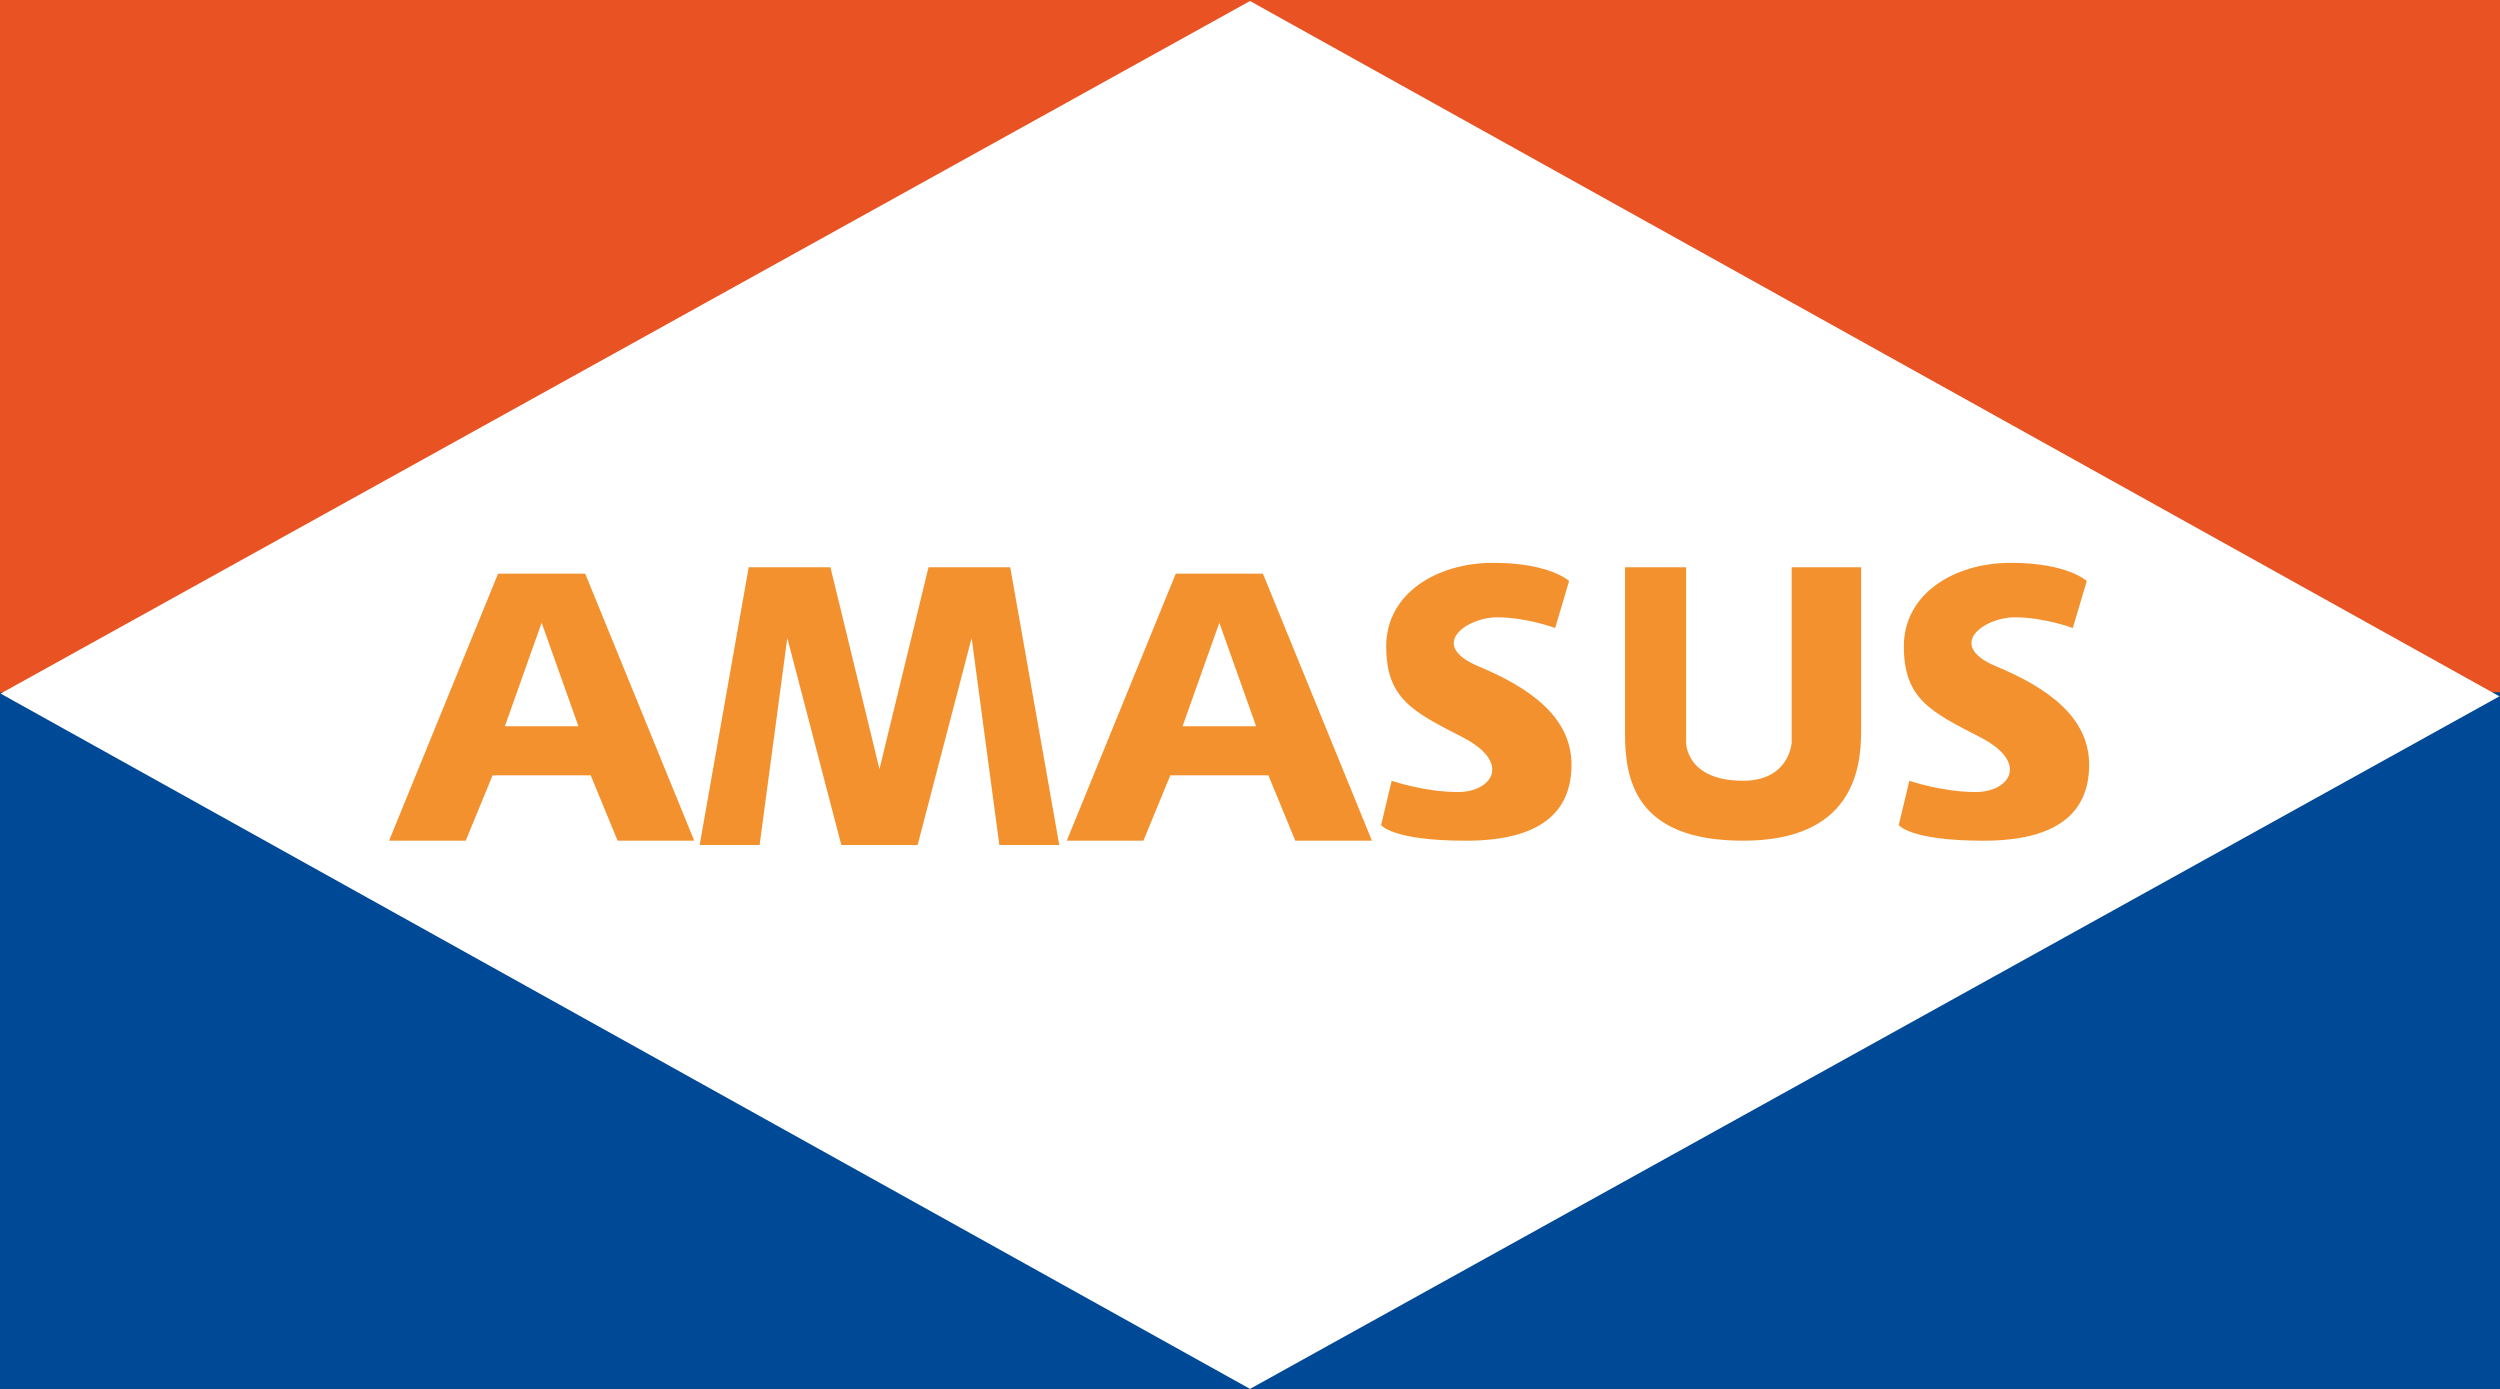
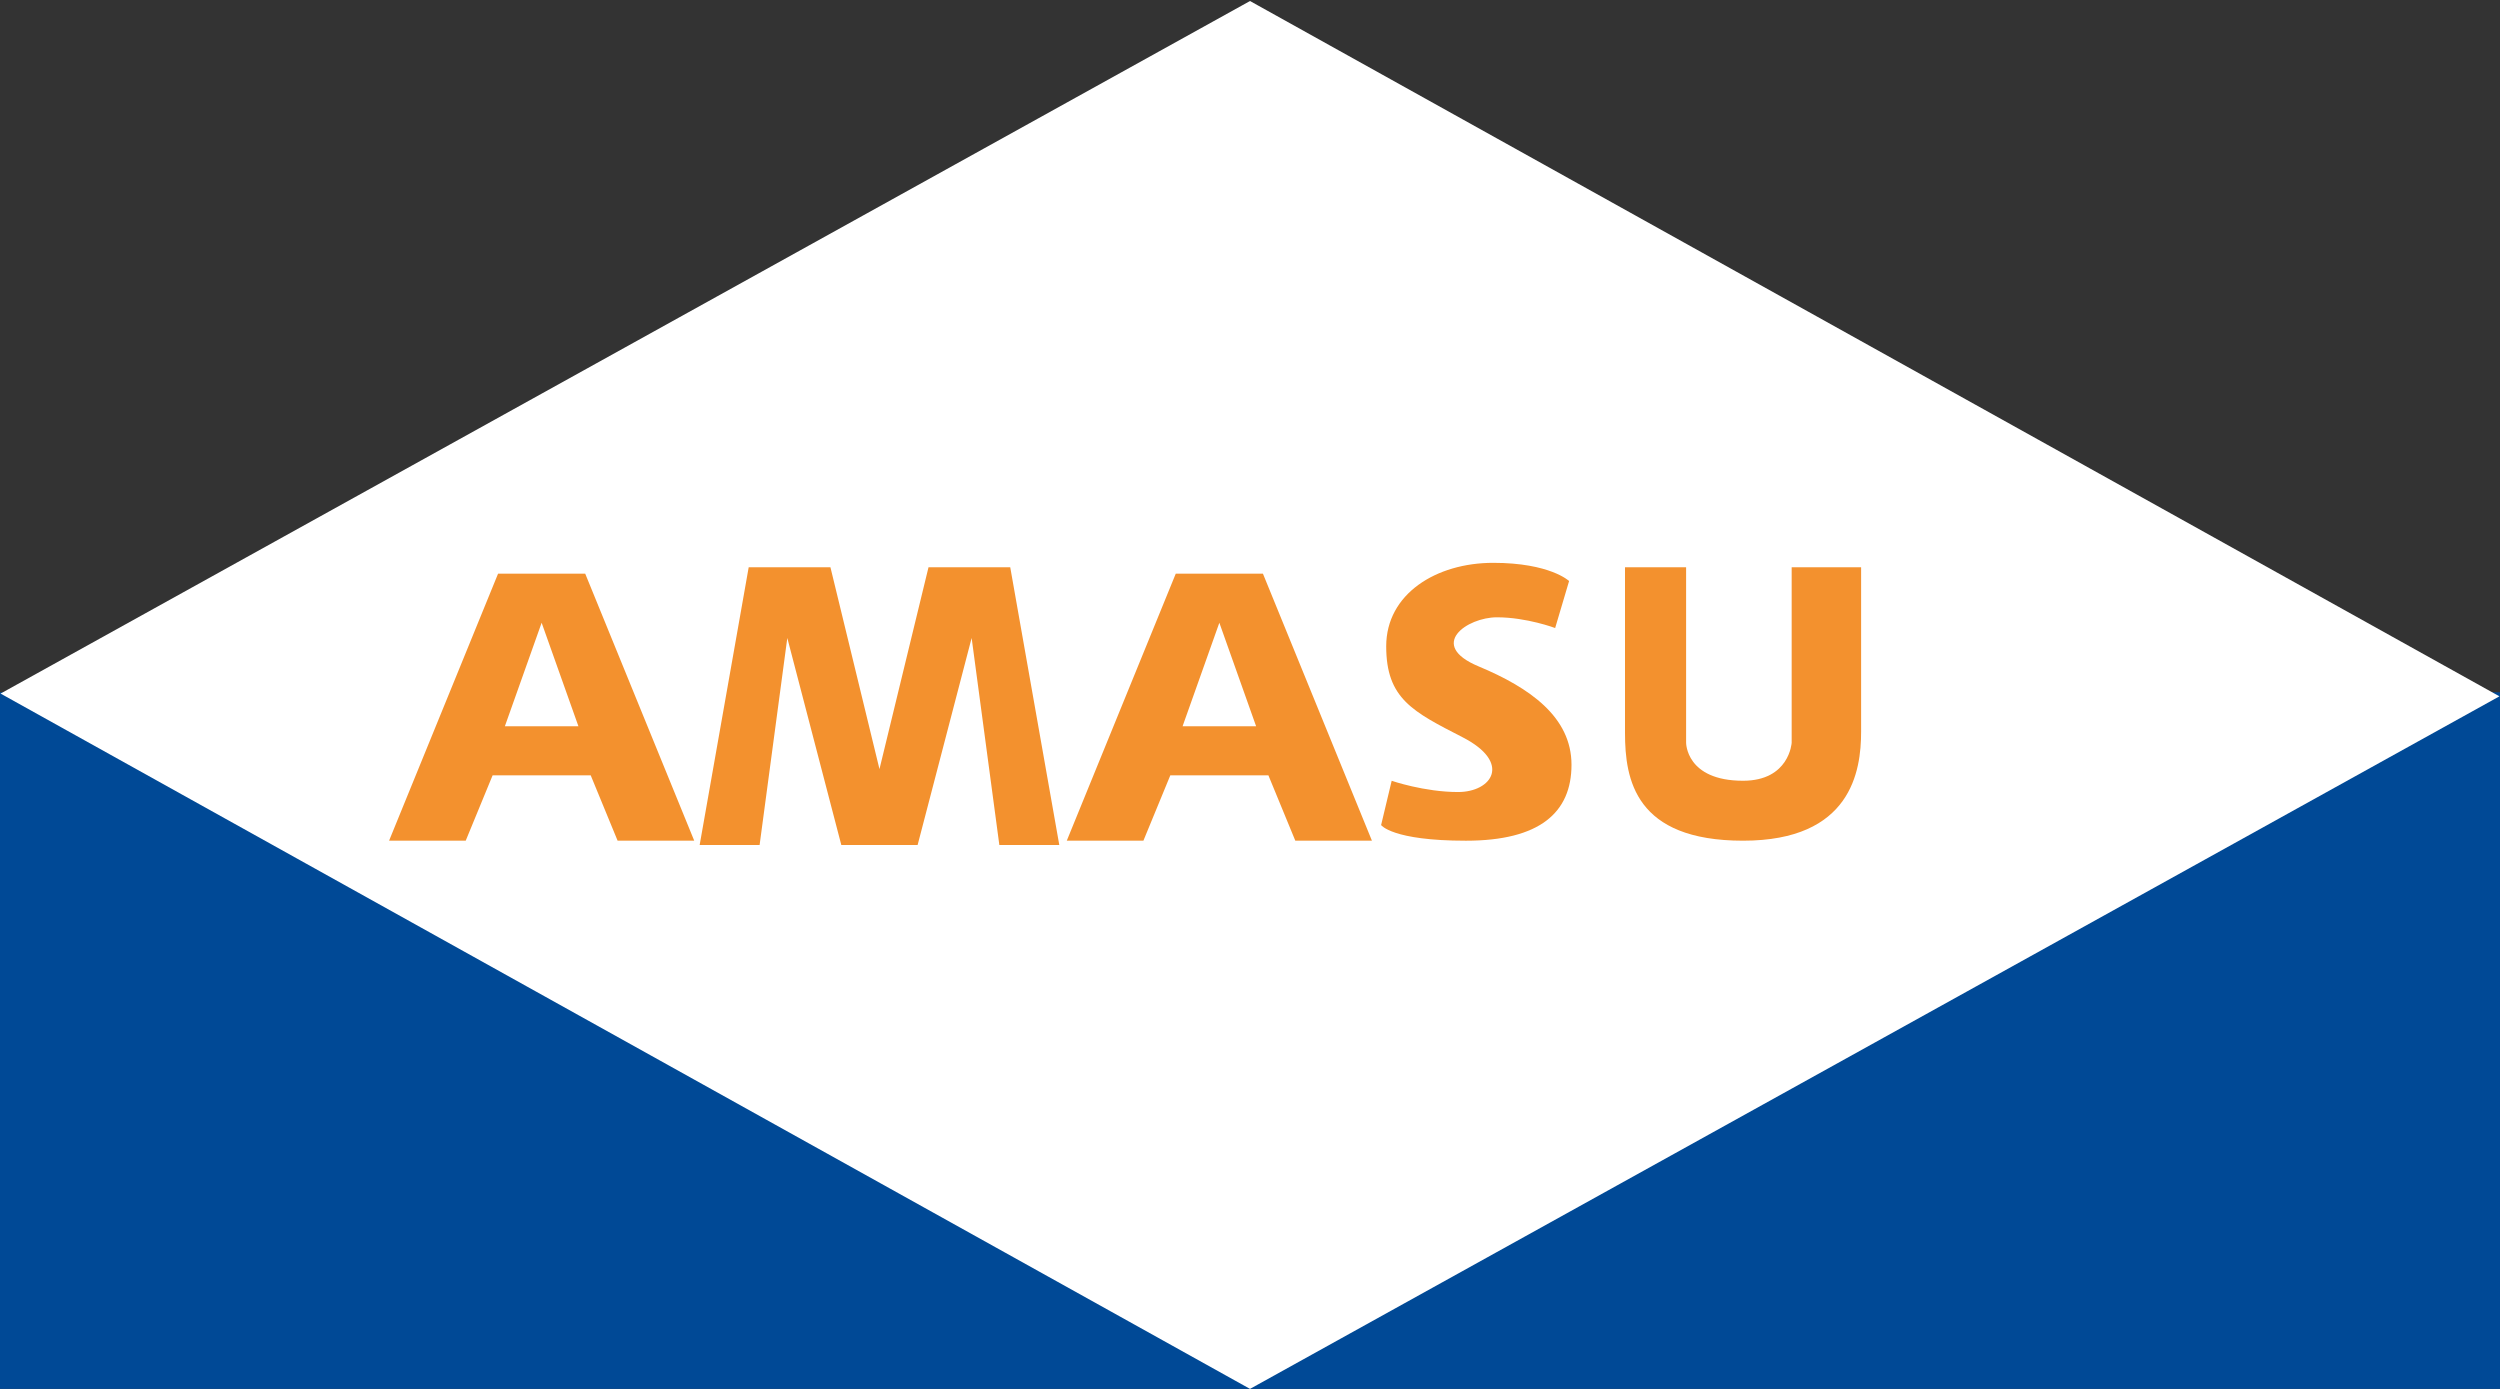
<svg xmlns="http://www.w3.org/2000/svg" version="1.1" id="Layer_1" x="0px" y="0px" width="180px" height="100px" viewBox="0 0.229 180 100" enable-background="new 0 0.229 180 100" xml:space="preserve">
  <rect x="0" y="0.229" width="180" height="100" fill="#333333" stroke="none" />
  <rect y="50.07" fill="#004996" width="180" height="50.158" />
-   <rect y="0.229" fill="#E95223" width="180" height="49.842" />
  <polygon fill="#FFFFFF" points="0.041,50.166 90,100.229 179.959,50.364 90,0.302 " />
  <path fill="#F3912E" d="M42.136,41.535h-3.138h-3.138l-7.847,19.224h5.518l1.937-4.707h3.531h3.531l1.937,4.707h5.517L42.136,41.535  z M38.998,52.521H36.35l2.648-7.454l2.649,7.454H38.998z" />
  <path fill="#F3912E" d="M90.932,41.535h-3.139h-3.139l-7.846,19.224h5.517l1.938-4.707h3.53h3.531l1.938,4.707h5.517L90.932,41.535z   M87.793,52.521h-2.648l2.648-7.454l2.648,7.454H87.793z" />
  <polygon fill="#F3912E" points="72.737,41.071 66.853,41.071 63.322,55.604 59.791,41.071 53.906,41.071 50.375,61.071   54.691,61.071 56.686,46.163 60.575,61.071 63.322,61.071 66.068,61.071 69.958,46.163 71.953,61.071 76.269,61.071 " />
  <path fill="#F3912E" d="M112.975,42.063l-1.004,3.384c0,0-2.049-0.772-4.194-0.772s-5.026,1.986-1.323,3.531  s6.694,3.654,6.694,7.086c0,3.433-2.28,5.468-7.603,5.468c-5.32,0-6.105-1.127-6.105-1.127l0.761-3.188c0,0,2.354,0.81,4.782,0.81  c2.427,0,3.898-2.109,0.317-3.947c-3.579-1.84-5.493-2.771-5.493-6.547c0-3.776,3.605-6.008,7.7-6.008  S112.975,42.063,112.975,42.063z" />
-   <path fill="#F3912E" d="M150.247,42.063l-1.006,3.384c0,0-2.048-0.772-4.193-0.772c-2.145,0-5.026,1.986-1.323,3.531  c3.701,1.545,6.693,3.654,6.693,7.086c0,3.433-2.28,5.468-7.602,5.468s-6.105-1.127-6.105-1.127l0.761-3.188  c0,0,2.354,0.81,4.78,0.81c2.428,0,3.899-2.109,0.319-3.947c-3.58-1.84-5.493-2.771-5.493-6.547c0-3.776,3.605-6.008,7.7-6.008  C148.874,40.751,150.247,42.063,150.247,42.063z" />
  <path fill="#F3912E" d="M117,41.071h4.4v12.626c0,0-0.025,2.746,4.1,2.746c3.334,0,3.5-2.729,3.5-2.729V41.071h5  c0,0,0,8.997,0,11.842c0,2.844-0.718,7.846-8.5,7.846c-7.78,0-8.5-4.413-8.5-7.748S117,41.071,117,41.071z" />
</svg>